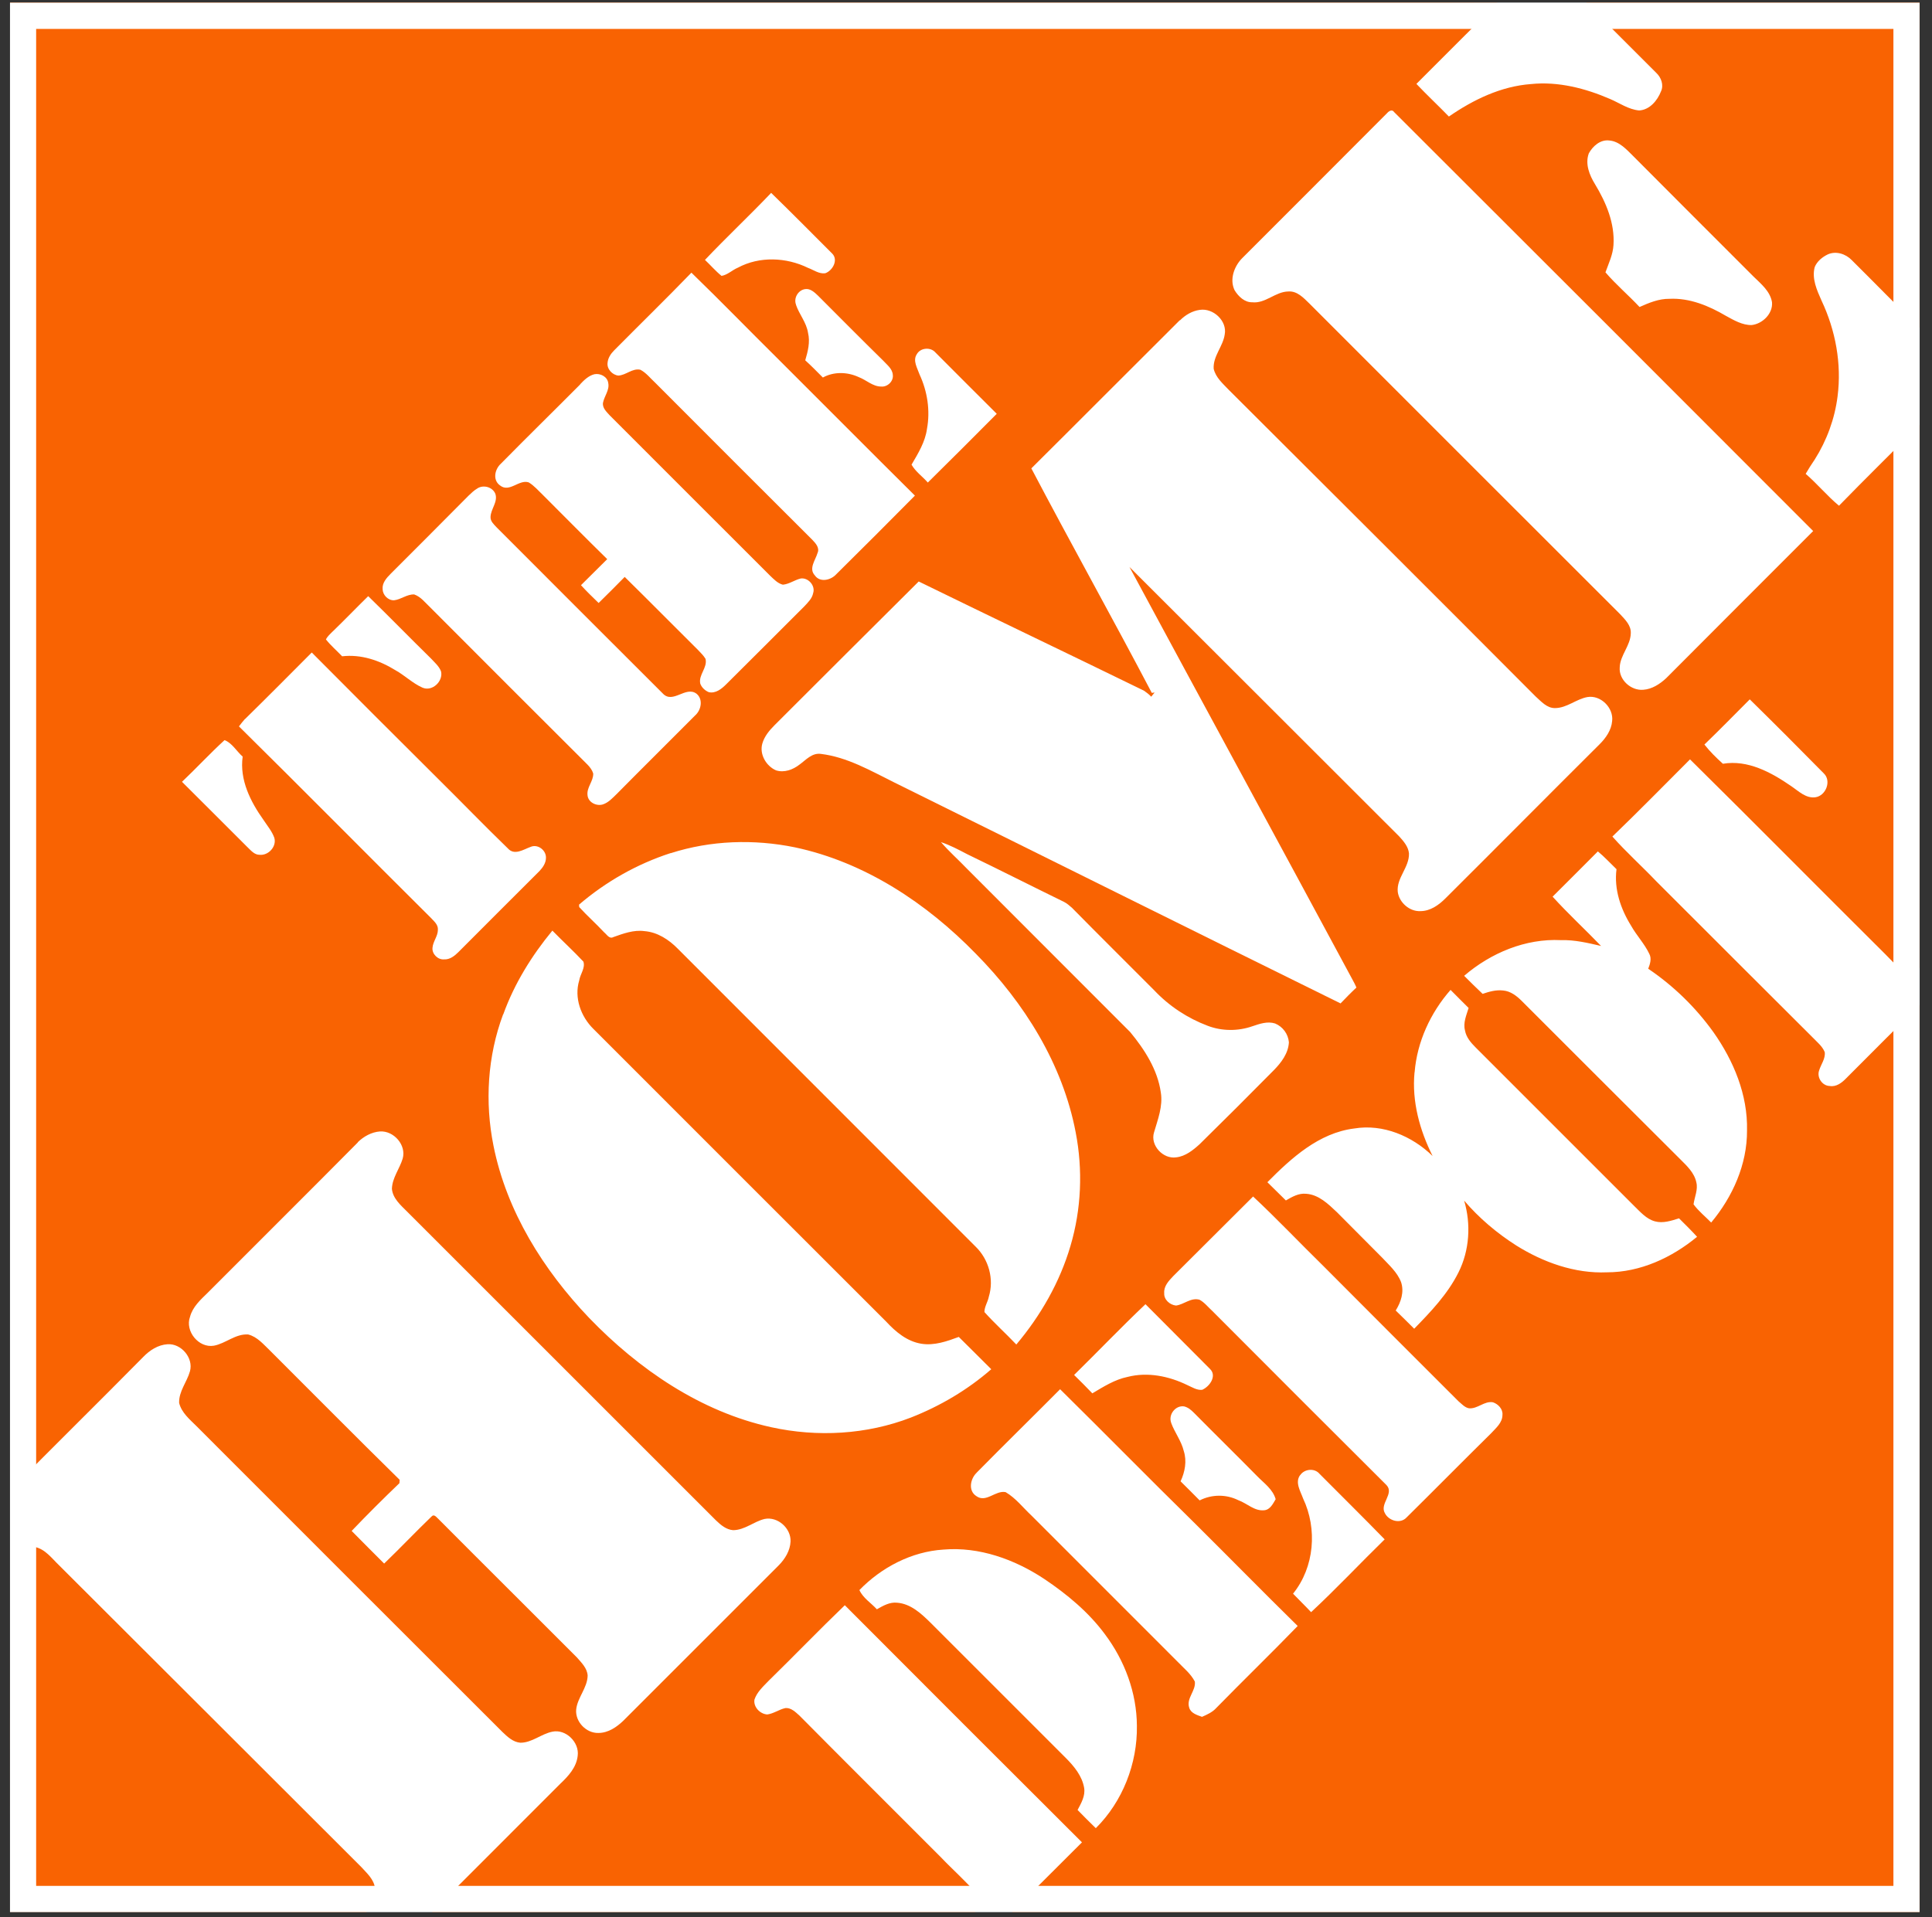
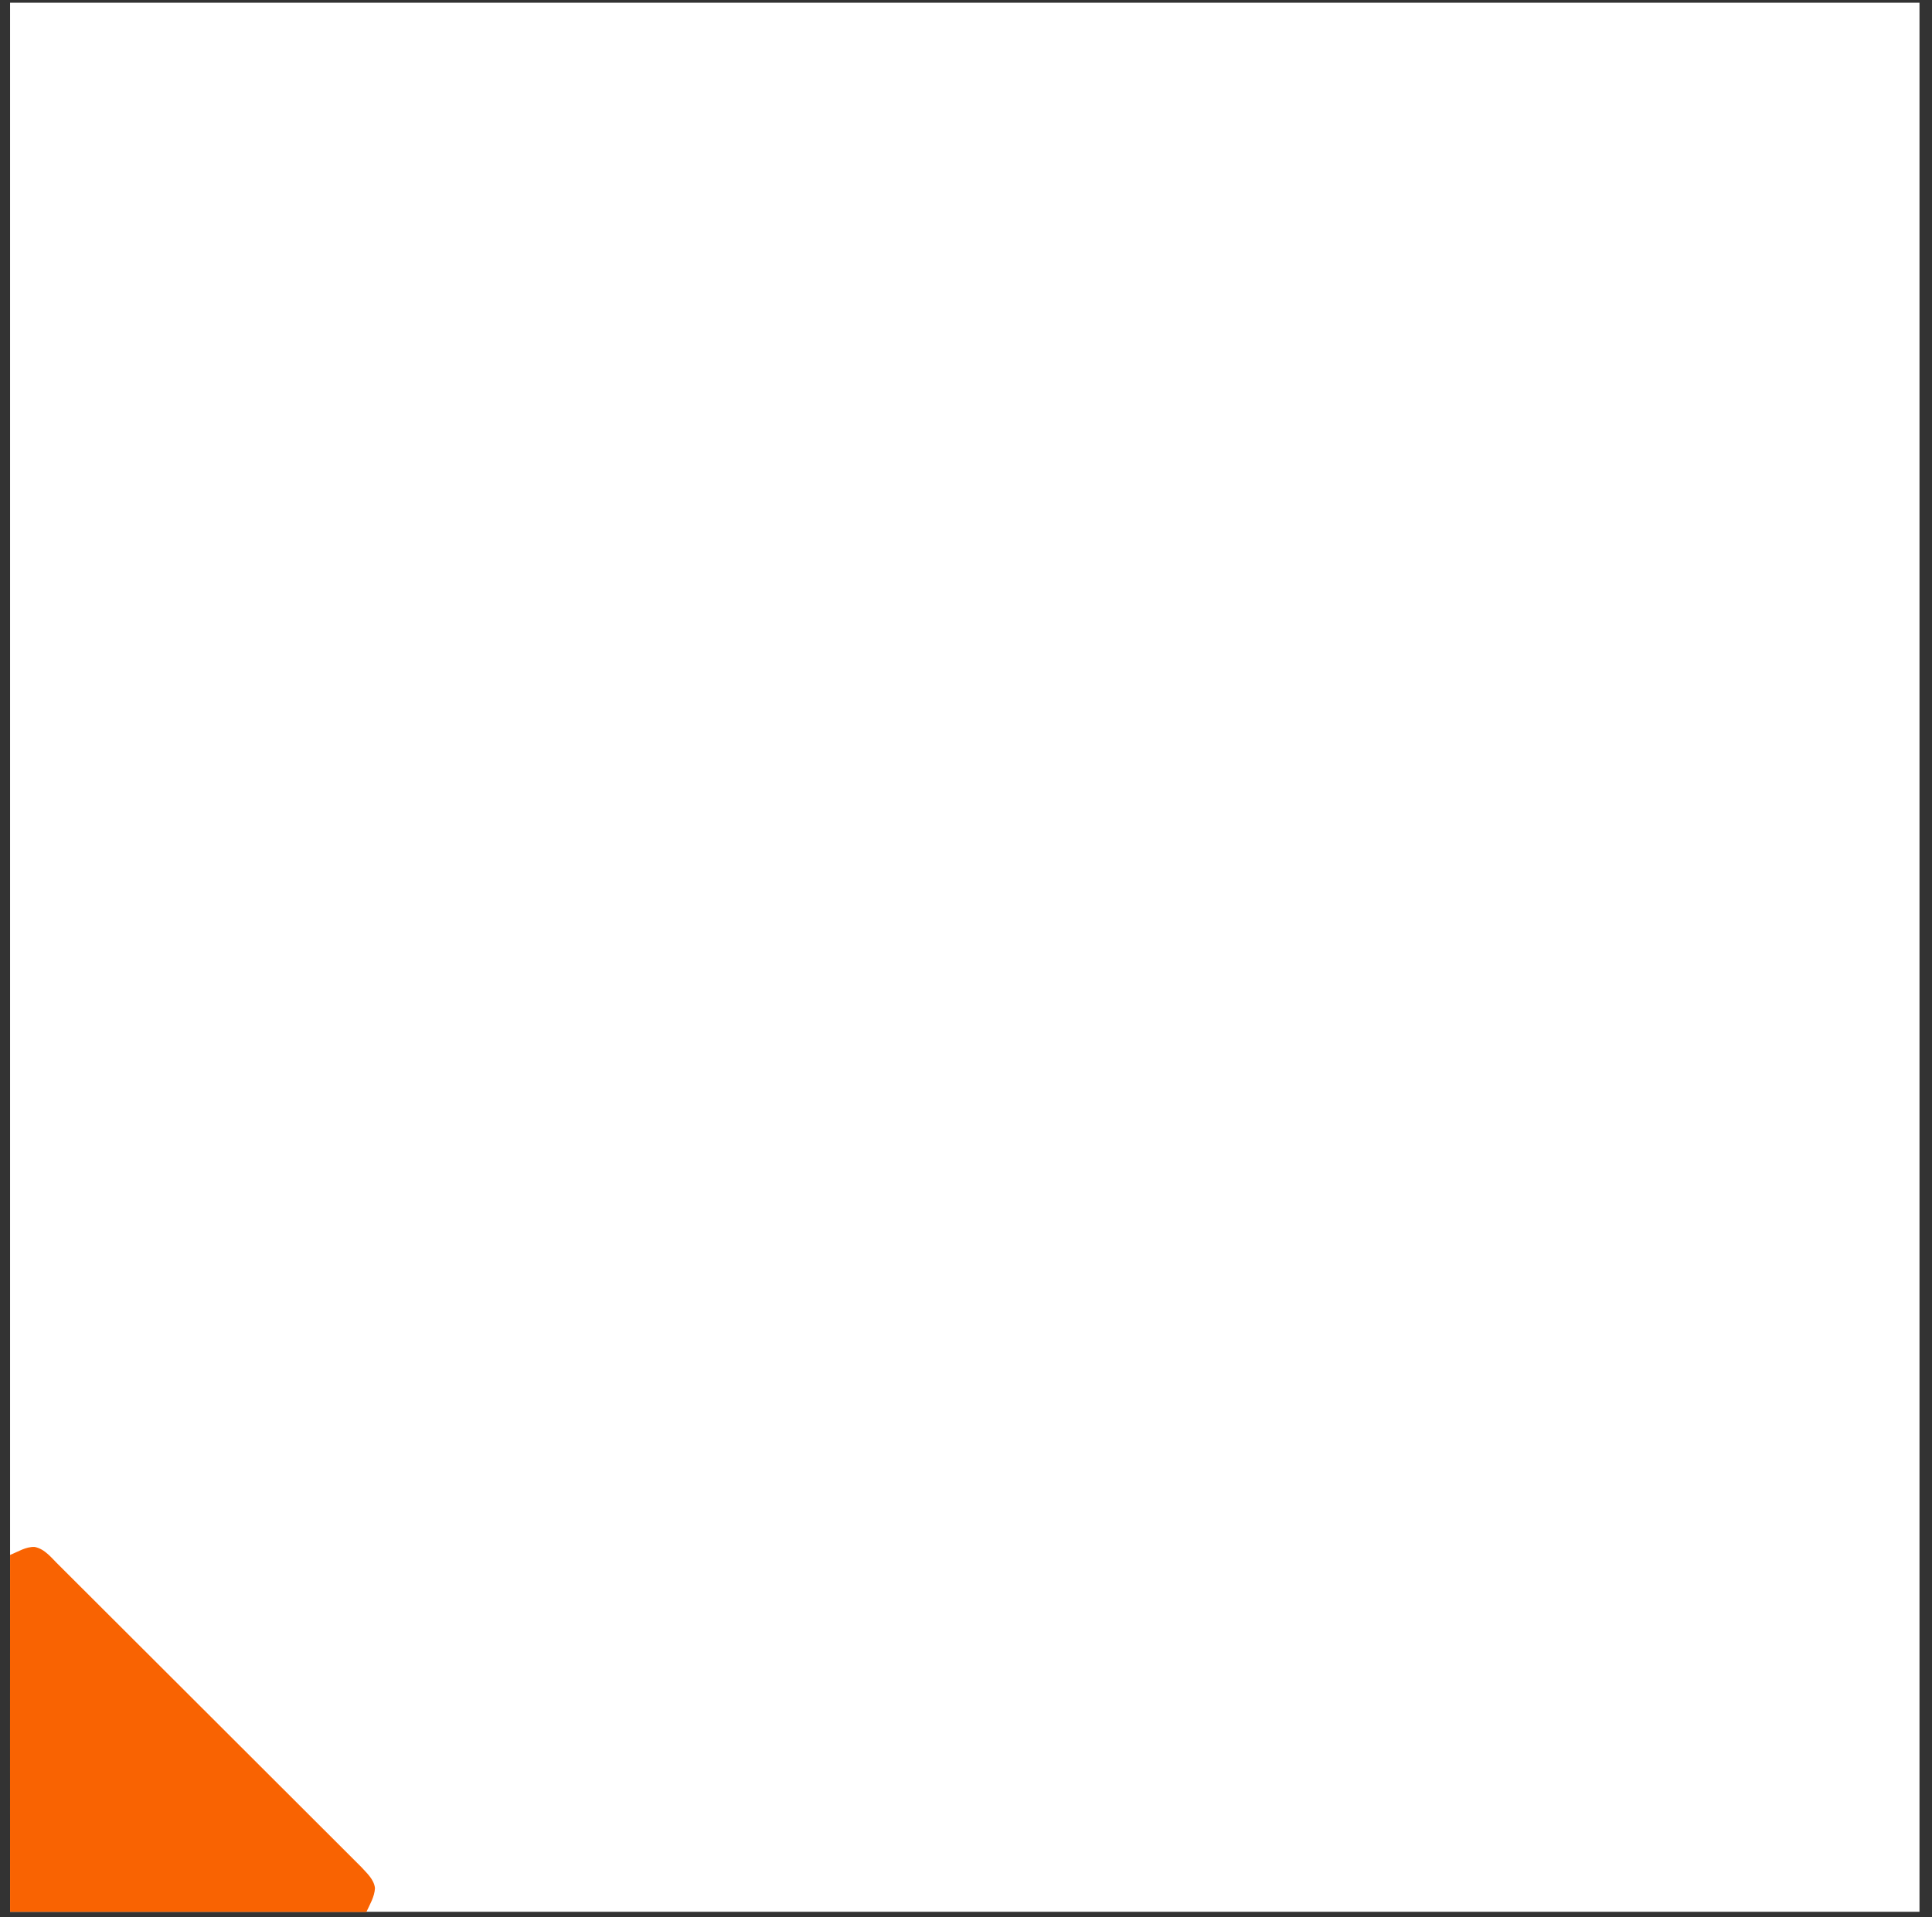
<svg xmlns="http://www.w3.org/2000/svg" width="134" height="133" viewBox="0 0 134 133" fill="none">
  <rect x="0" y="0" width="134" height="133" fill="#333333" stroke="none" />
  <g id="a">
    <g clip-path="url(#clip0_1574_9868)">
      <path id="Vector" d="M0.698 0.191H133.132V132.619H0.698V0.191Z" fill="white" />
-       <path id="Vector_2" d="M0.698 0.191H83.791C90.48 0.191 97.168 0.179 103.845 0.202C101.996 2.081 100.105 3.941 98.239 5.82C98.976 6.598 99.754 7.323 100.492 8.084C102.189 6.914 104.108 5.983 106.191 5.831C108.069 5.638 109.96 6.124 111.686 6.873C112.341 7.154 112.95 7.593 113.687 7.663C114.413 7.622 114.951 6.984 115.203 6.34C115.413 5.896 115.214 5.369 114.869 5.047C113.254 3.421 111.627 1.823 110.03 0.196C117.736 0.155 125.437 0.196 133.132 0.185C133.132 7.692 133.144 15.217 133.132 22.742C131.546 21.185 130.001 19.599 128.433 18.043C128.018 17.61 127.333 17.388 126.765 17.651C126.391 17.832 126.028 18.125 125.864 18.529C125.654 19.336 126.016 20.126 126.338 20.852C127.31 22.911 127.743 25.234 127.45 27.499C127.257 29.044 126.701 30.559 125.864 31.881C125.642 32.203 125.431 32.537 125.238 32.87C126.046 33.567 126.724 34.398 127.549 35.082C129.387 33.192 131.277 31.343 133.138 29.465C133.138 42.022 133.149 54.579 133.138 67.136C132.775 67.259 132.371 67.51 131.997 67.329C131.499 67.007 131.119 66.539 130.703 66.135C126.198 61.659 121.733 57.136 117.216 52.677C115.419 54.473 113.658 56.276 111.832 58.031C112.792 59.114 113.863 60.073 114.863 61.121C118.479 64.737 122.096 68.353 125.724 71.969C126.028 72.291 126.391 72.566 126.561 72.987C126.619 73.444 126.297 73.835 126.174 74.251C125.993 74.737 126.385 75.322 126.9 75.334C127.356 75.415 127.748 75.111 128.041 74.807C129.738 73.098 131.447 71.401 133.144 69.704V132.63H70.204C71.819 131.015 73.428 129.417 75.043 127.802C69.554 122.326 64.065 116.843 58.594 111.354C56.798 113.08 55.077 114.871 53.298 116.609C52.924 117.001 52.503 117.375 52.327 117.902C52.245 118.417 52.719 118.903 53.217 118.932C53.661 118.873 54.036 118.581 54.48 118.487C54.873 118.458 55.177 118.768 55.452 119.014C58.705 122.296 61.976 125.55 65.242 128.821C66.061 129.681 66.95 130.459 67.717 131.348C68.068 131.735 67.828 132.238 67.635 132.63H29.974L38.857 123.742C39.413 123.215 39.986 122.601 40.068 121.793C40.191 120.863 39.249 119.932 38.318 120.125C37.54 120.278 36.902 120.892 36.095 120.892C35.58 120.851 35.194 120.477 34.843 120.143C27.762 113.08 20.699 106 13.636 98.938C13.162 98.464 12.595 98.007 12.425 97.323C12.396 96.515 12.969 95.866 13.174 95.129C13.437 94.198 12.56 93.18 11.618 93.25C10.962 93.291 10.383 93.666 9.938 94.128C6.878 97.229 3.765 100.289 0.704 103.391C0.693 69.002 0.704 34.596 0.704 0.208" fill="#F96302" />
      <path id="Vector_3" d="M96.22 7.833C96.343 7.693 96.565 7.57 96.694 7.775C106.39 17.453 116.08 27.142 125.759 36.838C122.359 40.238 118.959 43.637 115.566 47.043C115.121 47.458 114.577 47.809 113.968 47.85C113.12 47.921 112.271 47.154 112.341 46.294C112.371 45.446 113.09 44.79 113.108 43.93C113.137 43.386 112.722 42.988 112.371 42.608C105.179 35.434 98.005 28.242 90.813 21.051C90.409 20.659 89.965 20.174 89.356 20.22C88.455 20.232 87.77 21.069 86.852 20.969C86.325 20.981 85.892 20.566 85.629 20.133C85.266 19.384 85.6 18.477 86.144 17.921C89.508 14.556 92.873 11.192 96.226 7.827M110.188 10.653C110.469 10.139 110.995 9.665 111.622 9.746C112.318 9.805 112.815 10.373 113.278 10.829C116.057 13.62 118.837 16.405 121.622 19.185C122.149 19.7 122.775 20.203 122.903 20.963C122.974 21.753 122.248 22.467 121.487 22.549C120.85 22.561 120.264 22.216 119.708 21.911C118.526 21.215 117.192 20.659 115.788 20.729C115.062 20.718 114.372 21.004 113.716 21.297C112.95 20.478 112.078 19.741 111.352 18.892C111.575 18.266 111.867 17.669 111.908 17.002C112.008 15.487 111.393 14.041 110.627 12.777C110.241 12.151 109.93 11.373 110.194 10.648M48.898 18.026C50.402 16.44 51.988 14.954 53.486 13.38C54.92 14.773 56.306 16.177 57.711 17.581C58.167 18.026 57.752 18.775 57.237 18.956C56.804 19.015 56.429 18.722 56.043 18.582C54.539 17.845 52.678 17.763 51.175 18.57C50.782 18.734 50.467 19.068 50.045 19.138C49.63 18.804 49.279 18.389 48.892 18.026M47.956 18.916C49.998 20.893 51.976 22.935 53.989 24.925C57.143 28.067 60.285 31.238 63.457 34.381C61.649 36.206 59.835 38.026 58.003 39.834C57.629 40.249 56.874 40.431 56.517 39.916C56.072 39.442 56.558 38.857 56.699 38.371C56.868 38.008 56.576 37.693 56.336 37.441C52.696 33.813 49.062 30.179 45.434 26.54C45.101 26.235 44.82 25.861 44.416 25.65C43.86 25.527 43.427 26.025 42.889 26.054C42.473 26.013 42.081 25.598 42.14 25.165C42.169 24.831 42.362 24.539 42.596 24.305C44.375 22.508 46.183 20.747 47.95 18.921M55.212 21.139C55.031 20.683 55.353 20.127 55.838 20.056C56.201 19.998 56.494 20.279 56.739 20.513C58.243 22.017 59.741 23.532 61.257 25.018C61.52 25.311 61.895 25.574 61.924 26.007C61.983 26.44 61.561 26.856 61.116 26.815C60.531 26.815 60.087 26.358 59.56 26.16C58.782 25.797 57.834 25.767 57.073 26.189C56.669 25.785 56.265 25.369 55.85 24.995C56.031 24.381 56.201 23.731 56.043 23.087C55.932 22.362 55.429 21.806 55.206 21.139M81.843 22.221C82.217 21.847 82.691 21.566 83.218 21.496C84.148 21.355 85.126 22.262 84.944 23.204C84.821 24.041 84.125 24.708 84.178 25.58C84.318 26.189 84.815 26.61 85.219 27.037C92.329 34.129 99.433 41.209 106.507 48.313C106.899 48.664 107.286 49.12 107.841 49.12C108.678 49.12 109.316 48.494 110.106 48.354C111.025 48.202 111.926 49.103 111.815 50.021C111.762 50.647 111.382 51.191 110.954 51.619C107.379 55.176 103.821 58.769 100.246 62.327C99.79 62.783 99.204 63.204 98.52 63.204C97.765 63.245 97.045 62.608 96.946 61.87C96.846 60.899 97.753 60.173 97.724 59.202C97.683 58.746 97.361 58.365 97.057 58.032C90.813 51.8 84.581 45.557 78.338 39.331C83.499 48.91 88.701 58.465 93.856 68.049C93.938 68.19 94.008 68.342 94.079 68.506C93.704 68.851 93.341 69.231 92.978 69.606C82.644 64.515 72.328 59.372 62.006 54.269C60.379 53.462 58.764 52.52 56.932 52.297C56.318 52.215 55.903 52.713 55.458 53.035C54.996 53.397 54.387 53.62 53.819 53.438C53.135 53.134 52.667 52.327 52.871 51.589C53.012 51.086 53.357 50.671 53.72 50.308C57.055 46.984 60.379 43.649 63.72 40.337C68.922 42.883 74.136 45.369 79.35 47.915C79.52 48.038 79.695 48.166 79.847 48.33C79.929 48.231 79.999 48.137 80.082 48.038L79.888 48.067C77.15 42.853 74.271 37.704 71.532 32.491C74.979 29.068 78.39 25.633 81.825 22.216M63.586 24.574C63.837 24.117 64.546 24.059 64.879 24.451C66.283 25.867 67.717 27.289 69.133 28.705C67.547 30.302 65.956 31.894 64.352 33.474C63.99 33.058 63.504 32.725 63.223 32.233C63.679 31.455 64.171 30.659 64.294 29.746C64.528 28.482 64.323 27.148 63.779 25.978C63.627 25.533 63.293 25.018 63.586 24.574ZM40.238 26.657C40.513 26.364 40.823 26.06 41.227 25.96C41.631 25.879 42.128 26.124 42.187 26.569C42.286 27.055 41.923 27.459 41.824 27.932C41.765 28.307 42.075 28.57 42.298 28.822C46.013 32.532 49.712 36.247 53.422 39.945C53.673 40.179 53.937 40.472 54.299 40.56C54.744 40.519 55.118 40.226 55.552 40.127C56.078 40.068 56.564 40.642 56.4 41.139C56.33 41.513 56.037 41.794 55.791 42.058C53.983 43.866 52.175 45.674 50.367 47.47C50.045 47.792 49.63 48.125 49.156 48.014C48.892 47.903 48.67 47.692 48.571 47.429C48.43 46.815 49.086 46.317 48.933 45.703C48.793 45.469 48.6 45.288 48.419 45.094C46.721 43.409 45.036 41.701 43.328 40.021C42.731 40.63 42.128 41.233 41.519 41.829C41.104 41.426 40.683 41.022 40.296 40.595C40.905 39.998 41.508 39.383 42.116 38.787C40.612 37.312 39.126 35.808 37.64 34.322C37.318 34.018 37.043 33.684 36.668 33.462C35.99 33.24 35.334 34.199 34.679 33.673C34.152 33.298 34.316 32.543 34.749 32.157C36.569 30.308 38.418 28.5 40.244 26.663" fill="white" />
      <path id="Vector_4" d="M33.116 33.877C33.531 33.614 34.157 33.778 34.356 34.252C34.549 34.819 34.034 35.311 34.023 35.867C34.011 36.159 34.245 36.364 34.426 36.563C38.277 40.413 42.115 44.269 45.971 48.108C46.668 48.857 47.557 47.564 48.306 48.12C48.792 48.512 48.628 49.272 48.207 49.635C46.399 51.455 44.579 53.251 42.782 55.071C42.49 55.352 42.197 55.685 41.794 55.808C41.349 55.931 40.805 55.656 40.752 55.182C40.67 54.626 41.167 54.193 41.144 53.655C41.074 53.421 40.922 53.222 40.752 53.046C37.106 49.413 33.467 45.773 29.833 42.128C29.488 41.806 29.195 41.402 28.733 41.238C28.235 41.209 27.814 41.589 27.328 41.642C26.913 41.654 26.55 41.279 26.538 40.876C26.497 40.443 26.802 40.097 27.094 39.805C28.902 37.997 30.711 36.189 32.501 34.381C32.694 34.199 32.876 34.018 33.11 33.883M23.062 43.819C23.899 43.011 24.701 42.175 25.538 41.355C27.001 42.777 28.428 44.246 29.891 45.679C30.143 45.955 30.447 46.206 30.588 46.569C30.757 47.254 29.979 48.002 29.294 47.698C28.61 47.394 28.072 46.85 27.416 46.487C26.316 45.808 25.04 45.375 23.73 45.527C23.355 45.135 22.94 44.778 22.606 44.357C22.717 44.135 22.899 43.983 23.062 43.813M16.994 49.881C18.551 48.354 20.084 46.809 21.623 45.264C24.543 48.201 27.475 51.133 30.412 54.053C32.027 55.65 33.595 57.277 35.222 58.851C35.679 59.366 36.293 58.933 36.796 58.751C37.294 58.529 37.879 58.974 37.867 59.5C37.867 59.863 37.656 60.167 37.422 60.419C35.532 62.297 33.666 64.176 31.793 66.048C31.53 66.311 31.196 66.575 30.804 66.551C30.371 66.592 29.956 66.177 29.997 65.755C30.026 65.311 30.371 64.948 30.371 64.503C30.4 64.129 30.079 63.889 29.856 63.643C25.421 59.237 21.026 54.784 16.573 50.39C16.714 50.208 16.836 50.045 16.989 49.875M121.364 48.517C123.09 50.214 124.798 51.923 126.495 53.649C127.04 54.164 126.648 55.194 125.922 55.305C125.255 55.404 124.74 54.872 124.225 54.527C122.85 53.579 121.223 52.689 119.497 52.982C119.035 52.566 118.596 52.133 118.215 51.648C119.286 50.618 120.316 49.559 121.358 48.517M15.578 51.344C16.093 51.537 16.415 52.122 16.831 52.485C16.608 54.1 17.375 55.615 18.276 56.879C18.539 57.283 18.861 57.657 19.025 58.114C19.206 58.728 18.61 59.366 17.995 59.296C17.65 59.296 17.41 59.003 17.188 58.792C15.672 57.265 14.145 55.761 12.623 54.234C13.624 53.286 14.554 52.274 15.572 51.344M46.522 59.184C49.289 58.295 52.291 58.196 55.141 58.781C59.98 59.81 64.264 62.648 67.687 66.165C71.04 69.559 73.708 73.813 74.609 78.558C75.112 81.156 75.001 83.883 74.246 86.428C73.509 88.944 72.175 91.267 70.49 93.269C69.764 92.502 68.974 91.794 68.278 91.016C68.278 90.641 68.512 90.319 68.582 89.957C68.957 88.734 68.582 87.359 67.652 86.463C60.782 79.582 53.883 72.695 47.013 65.814C46.387 65.176 45.597 64.661 44.69 64.591C43.953 64.492 43.227 64.761 42.537 65.007C42.256 65.159 42.08 64.813 41.899 64.673C41.343 64.076 40.728 63.532 40.173 62.923C40.173 62.882 40.161 62.8 40.161 62.754C42.01 61.168 44.181 59.933 46.516 59.178M65.264 58.418C65.902 58.629 66.487 58.944 67.084 59.255C69.325 60.337 71.549 61.466 73.802 62.566C73.995 62.666 74.176 62.818 74.346 62.97C76.236 64.889 78.144 66.779 80.045 68.687C81.081 69.787 82.357 70.63 83.773 71.162C84.762 71.537 85.874 71.537 86.862 71.191C87.366 71.022 87.904 70.829 88.437 70.998C88.975 71.221 89.344 71.724 89.396 72.303C89.355 73.07 88.87 73.707 88.355 74.234C86.652 75.96 84.937 77.669 83.211 79.366C82.755 79.781 82.222 80.214 81.584 80.284C80.666 80.425 79.764 79.448 80.04 78.558C80.303 77.657 80.666 76.738 80.513 75.79C80.291 74.205 79.384 72.8 78.384 71.589C74.615 67.809 70.835 64.041 67.049 60.243C66.464 59.629 65.826 59.073 65.27 58.424M107.683 62.204C108.724 61.162 109.783 60.115 110.825 59.062C111.281 59.436 111.685 59.881 112.118 60.296C111.937 61.689 112.411 63.064 113.136 64.228C113.511 64.895 114.055 65.463 114.388 66.159C114.57 66.493 114.447 66.867 114.318 67.201C116.074 68.389 117.601 69.875 118.836 71.595C120.24 73.585 121.229 75.948 121.17 78.424C121.182 80.776 120.17 83.029 118.684 84.807C118.28 84.392 117.806 84.017 117.461 83.543C117.531 83.029 117.782 82.525 117.654 82.016C117.513 81.349 116.998 80.875 116.542 80.419C112.873 76.762 109.216 73.105 105.558 69.448C105.196 69.085 104.768 68.751 104.248 68.71C103.762 68.652 103.276 68.792 102.832 68.944C102.399 68.541 101.971 68.108 101.55 67.692C103.399 66.106 105.804 65.094 108.268 65.217C109.216 65.188 110.128 65.41 111.047 65.621C109.935 64.468 108.753 63.38 107.683 62.198M34.906 70.366C35.673 68.236 36.878 66.294 38.312 64.556C39.02 65.281 39.775 65.972 40.465 66.709C40.606 67.154 40.243 67.569 40.173 68.014C39.81 69.208 40.284 70.518 41.161 71.379C47.92 78.149 54.69 84.907 61.467 91.683C62.122 92.391 62.912 93.058 63.913 93.216C64.802 93.356 65.68 93.046 66.499 92.742C67.248 93.491 68.003 94.228 68.752 94.983C67.108 96.416 65.206 97.54 63.175 98.336C60.115 99.518 56.697 99.711 53.479 99.003C48.599 97.932 44.304 94.995 40.863 91.425C37.691 88.102 35.134 84.029 34.227 79.477C33.619 76.458 33.812 73.263 34.895 70.366M98.115 74.386C98.285 72.274 99.215 70.255 100.608 68.669C101.012 69.085 101.445 69.506 101.86 69.922C101.708 70.425 101.468 70.951 101.609 71.478C101.69 71.952 102.012 72.326 102.346 72.66C106.015 76.317 109.66 79.986 113.329 83.643C113.762 84.058 114.178 84.562 114.786 84.725C115.342 84.878 115.916 84.684 116.454 84.515C116.87 84.93 117.303 85.352 117.706 85.796C115.957 87.242 113.768 88.26 111.463 88.26C109.221 88.359 107.027 87.563 105.166 86.399C103.815 85.539 102.58 84.491 101.55 83.286C102.036 84.913 101.925 86.738 101.158 88.266C100.409 89.769 99.239 90.992 98.086 92.174C97.67 91.759 97.237 91.326 96.804 90.91C97.167 90.325 97.401 89.629 97.179 88.95C96.916 88.254 96.342 87.757 95.845 87.224C94.809 86.177 93.773 85.135 92.732 84.094C92.123 83.52 91.468 82.871 90.59 82.812C90.075 82.759 89.619 83.023 89.186 83.274C88.753 82.859 88.337 82.426 87.904 82.01C89.572 80.325 91.479 78.587 93.925 78.283C95.927 77.95 97.945 78.81 99.362 80.191C98.472 78.412 97.916 76.411 98.109 74.392M24.812 79.237C25.228 78.833 25.772 78.529 26.357 78.488C27.317 78.43 28.194 79.436 27.931 80.366C27.72 81.074 27.206 81.7 27.182 82.467C27.241 83.134 27.797 83.608 28.241 84.053L49.658 105.468C49.992 105.79 50.366 106.106 50.84 106.147C51.648 106.147 52.274 105.55 53.034 105.369C53.953 105.188 54.872 106.024 54.831 106.937C54.802 107.563 54.456 108.131 54.023 108.576L43.245 119.354C42.771 119.81 42.186 120.214 41.507 120.214C40.67 120.243 39.892 119.447 39.962 118.599C40.044 117.762 40.74 117.095 40.758 116.235C40.728 115.72 40.325 115.334 40.009 114.971C36.808 111.759 33.595 108.576 30.412 105.375C30.289 105.275 30.12 105 29.938 105.193C28.826 106.264 27.756 107.394 26.644 108.464C25.895 107.715 25.14 106.961 24.391 106.2C25.468 105.071 26.573 103.971 27.703 102.888C27.703 102.83 27.72 102.707 27.72 102.654C24.701 99.693 21.74 96.692 18.738 93.701C18.282 93.268 17.849 92.73 17.211 92.572C16.333 92.514 15.654 93.198 14.835 93.35C13.776 93.532 12.816 92.332 13.179 91.349C13.361 90.653 13.916 90.156 14.402 89.682C17.878 86.194 21.371 82.73 24.83 79.237M86.903 82.993C88.571 84.55 90.145 86.218 91.784 87.821C94.897 90.951 98.027 94.076 101.158 97.206C101.38 97.388 101.591 97.639 101.884 97.692C102.48 97.751 102.954 97.165 103.551 97.277C103.914 97.4 104.248 97.751 104.207 98.154C104.207 98.698 103.744 99.073 103.411 99.436C101.451 101.367 99.519 103.327 97.559 105.264C97.126 105.738 96.319 105.498 96.055 104.971C95.669 104.316 96.722 103.619 96.167 103.023C92.129 99.003 88.103 94.971 84.083 90.94C83.79 90.676 83.539 90.343 83.194 90.161C82.597 89.992 82.123 90.495 81.567 90.565C81.134 90.524 80.718 90.15 80.748 89.705C80.707 89.219 81.069 88.845 81.374 88.523C83.223 86.686 85.072 84.837 86.909 83.005M74.498 95.381C76.154 93.754 77.763 92.069 79.448 90.472C80.935 91.975 82.439 93.462 83.925 94.965C84.422 95.451 83.896 96.188 83.381 96.411C83.018 96.452 82.684 96.229 82.363 96.089C81.087 95.463 79.606 95.158 78.208 95.515C77.319 95.697 76.54 96.194 75.762 96.656C75.347 96.223 74.925 95.796 74.498 95.381ZM67.74 102.157C69.659 100.208 71.607 98.306 73.527 96.37C76.64 99.442 79.712 102.572 82.843 105.644C85.236 108.02 87.6 110.43 90.005 112.794C88.144 114.714 86.225 116.574 84.358 118.482C84.095 118.774 83.72 118.944 83.369 119.096C83.024 118.973 82.591 118.845 82.48 118.458C82.269 117.803 82.954 117.288 82.872 116.65C82.591 116.106 82.105 115.72 81.69 115.287L71.555 105.147C70.958 104.591 70.455 103.924 69.747 103.508C69.039 103.368 68.395 104.275 67.716 103.783C67.131 103.409 67.301 102.572 67.745 102.157M81.233 98.704C81.011 98.131 81.538 97.464 82.134 97.563C82.415 97.634 82.62 97.815 82.813 98.008C84.27 99.483 85.745 100.928 87.196 102.402C87.67 102.888 88.279 103.303 88.478 104C88.296 104.304 88.103 104.725 87.688 104.766C87.003 104.837 86.506 104.292 85.891 104.07C85.043 103.649 84.048 103.655 83.205 104.082C82.76 103.637 82.328 103.192 81.883 102.759C82.187 102.104 82.328 101.355 82.105 100.659C81.936 99.951 81.467 99.365 81.227 98.698M90.174 102.338C90.467 101.893 91.175 101.823 91.52 102.239C93.024 103.754 94.552 105.258 96.038 106.785C94.329 108.453 92.685 110.208 90.935 111.835C90.531 111.402 90.099 110.986 89.683 110.553C91.169 108.716 91.38 106.059 90.379 103.947C90.198 103.444 89.806 102.835 90.169 102.332" fill="white" />
      <path id="Vector_5" d="M0.699 107.865C1.255 107.643 1.781 107.292 2.396 107.309C3.133 107.45 3.589 108.099 4.104 108.591C11.097 115.56 18.066 122.54 25.047 129.503C25.439 129.936 25.937 130.364 26.007 130.978C25.978 131.575 25.656 132.107 25.41 132.634C17.165 132.622 8.932 132.622 0.699 132.622C0.699 124.372 0.687 116.115 0.699 107.865Z" fill="#F96302" />
      <path id="Vector_6" d="M65.435 107.494C67.91 107.283 70.374 108.172 72.416 109.524C74.013 110.595 75.505 111.835 76.641 113.374C78.004 115.194 78.841 117.423 78.853 119.717C78.894 122.333 77.864 124.972 76.003 126.821C75.576 126.405 75.154 125.984 74.739 125.557C74.99 125.083 75.283 124.585 75.195 124.03C75.055 123.193 74.487 122.514 73.914 121.941L64.528 112.555C63.89 111.929 63.164 111.25 62.222 111.18C61.707 111.122 61.251 111.391 60.818 111.636C60.414 111.192 59.858 110.858 59.607 110.302C61.134 108.728 63.223 107.634 65.435 107.494Z" fill="white" />
    </g>
-     <rect x="1.6" y="1.099" width="130.631" height="130.631" stroke="white" stroke-width="1.814" />
  </g>
  <defs>
    <clipPath id="clip0_1574_9868">
      <rect x="0.693" y="0.191" width="132.445" height="132.445" fill="white" />
    </clipPath>
  </defs>
</svg>